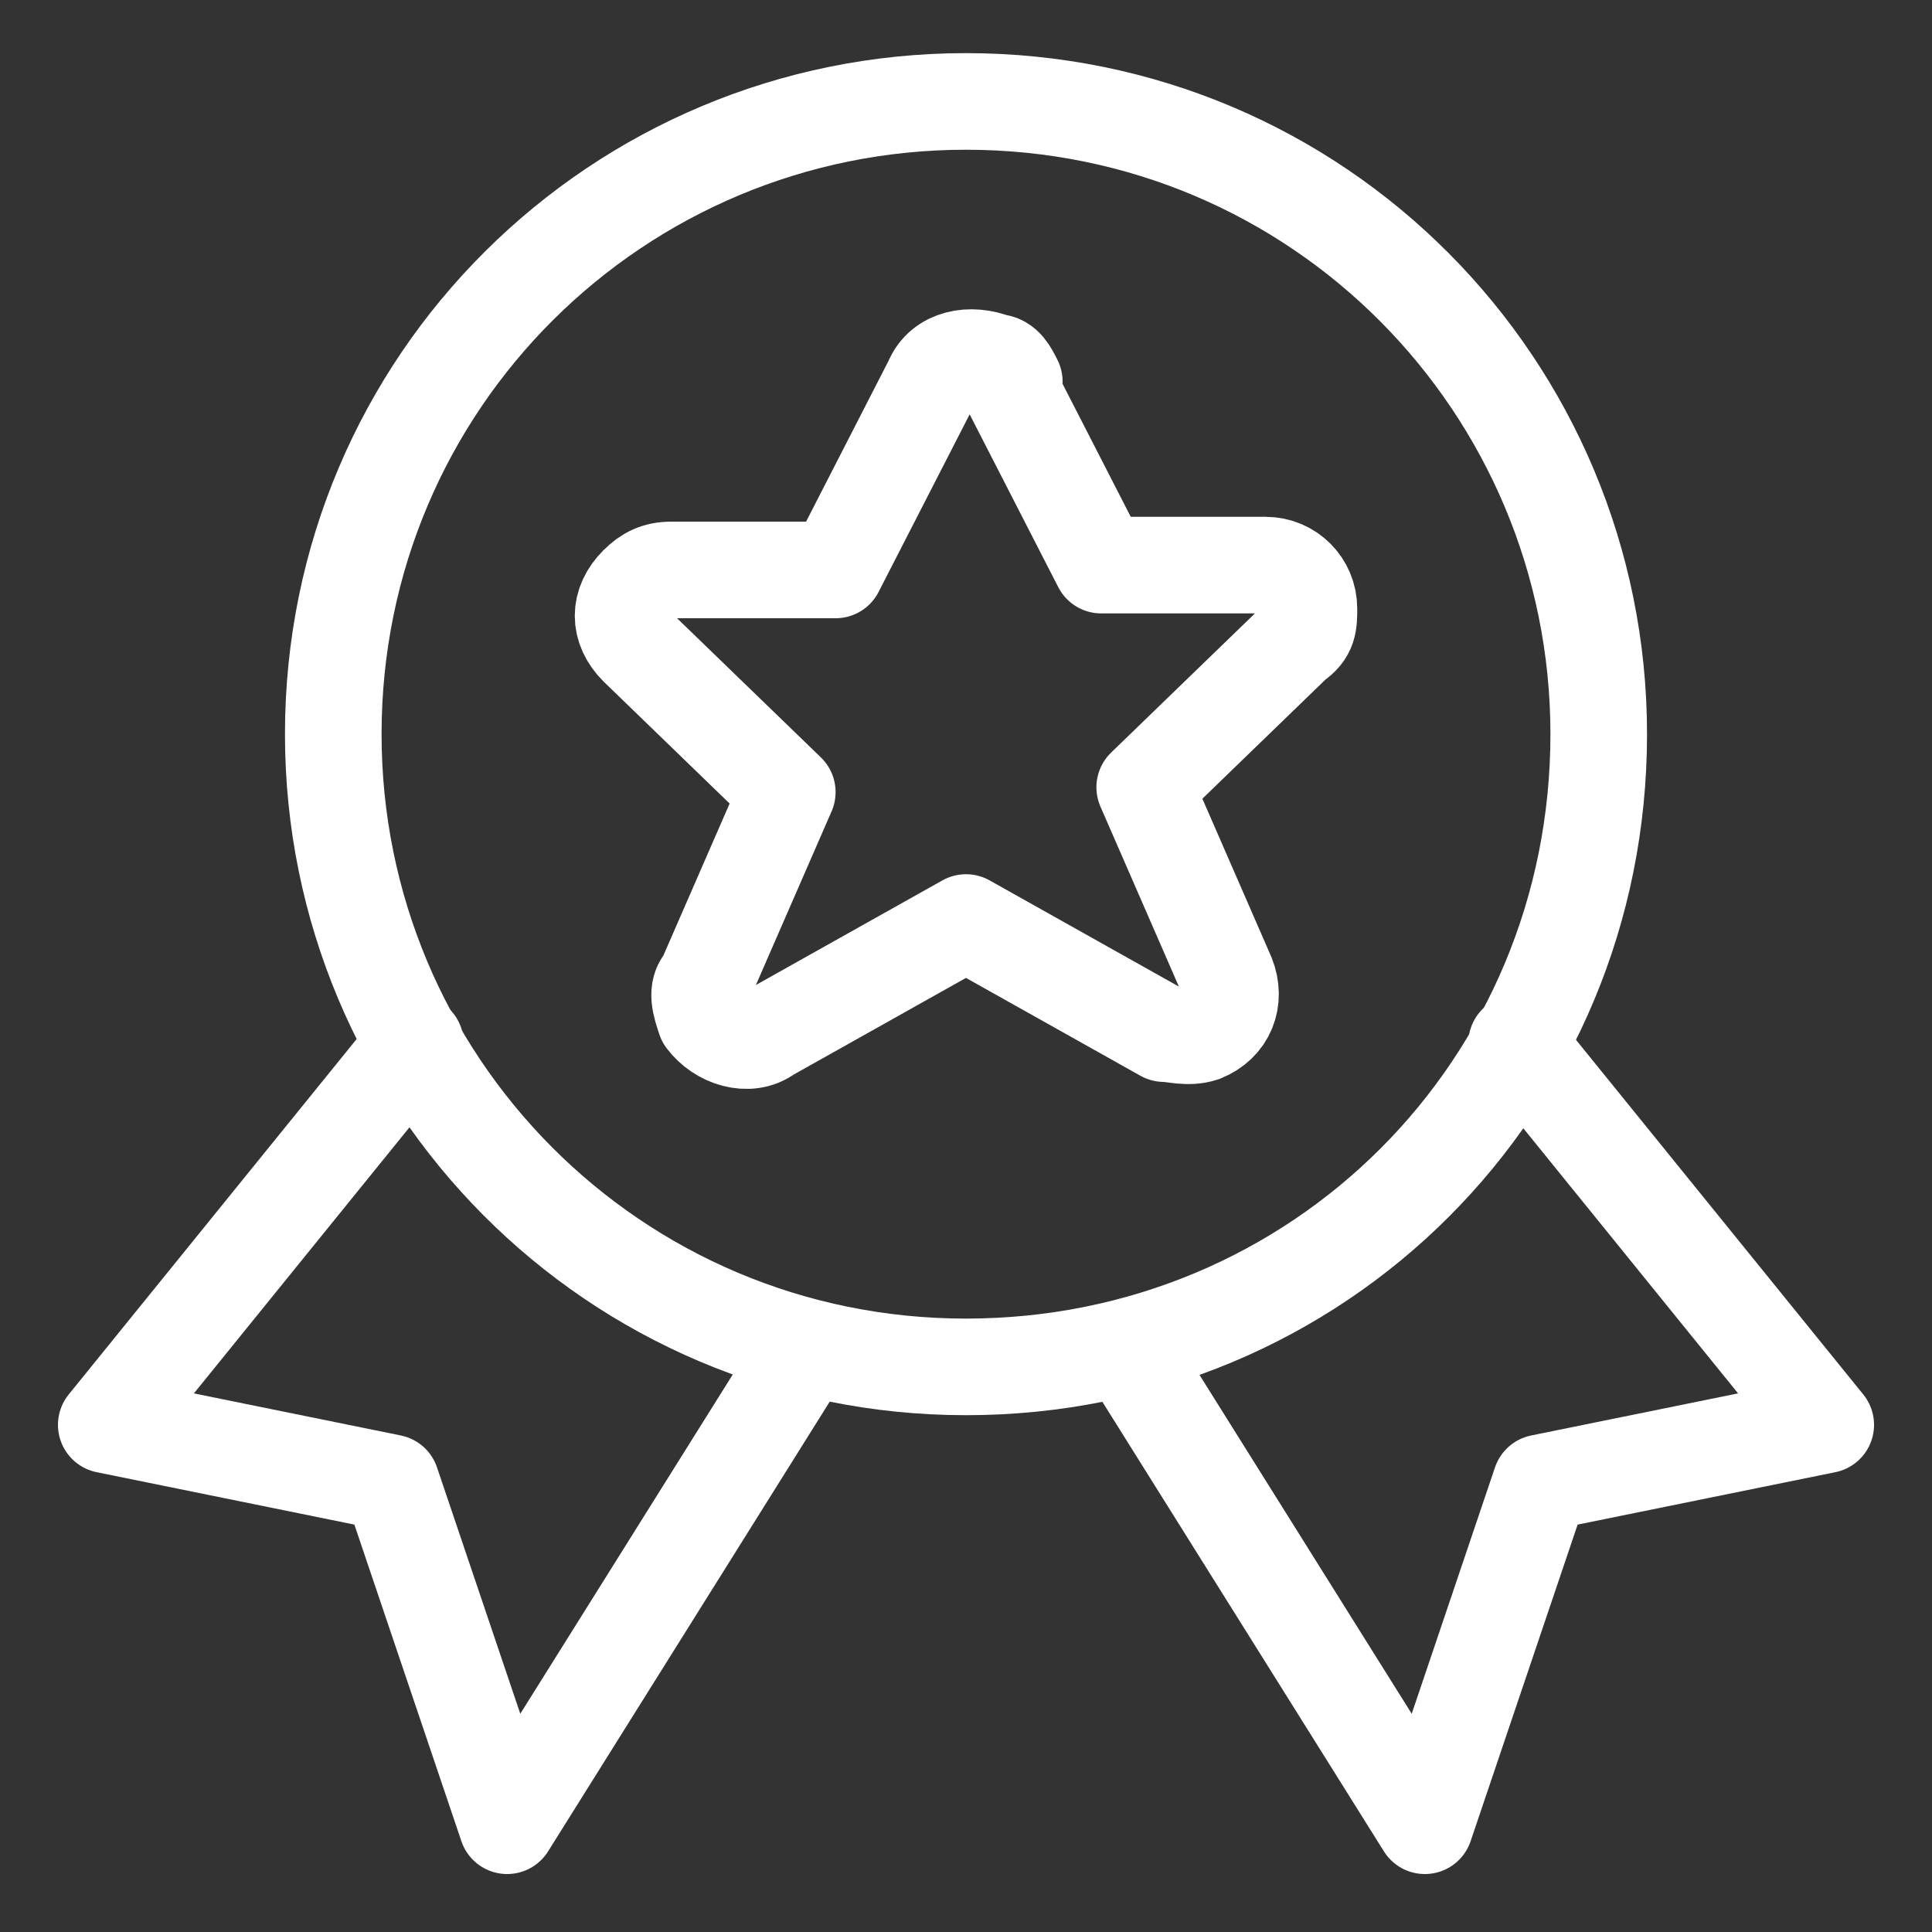
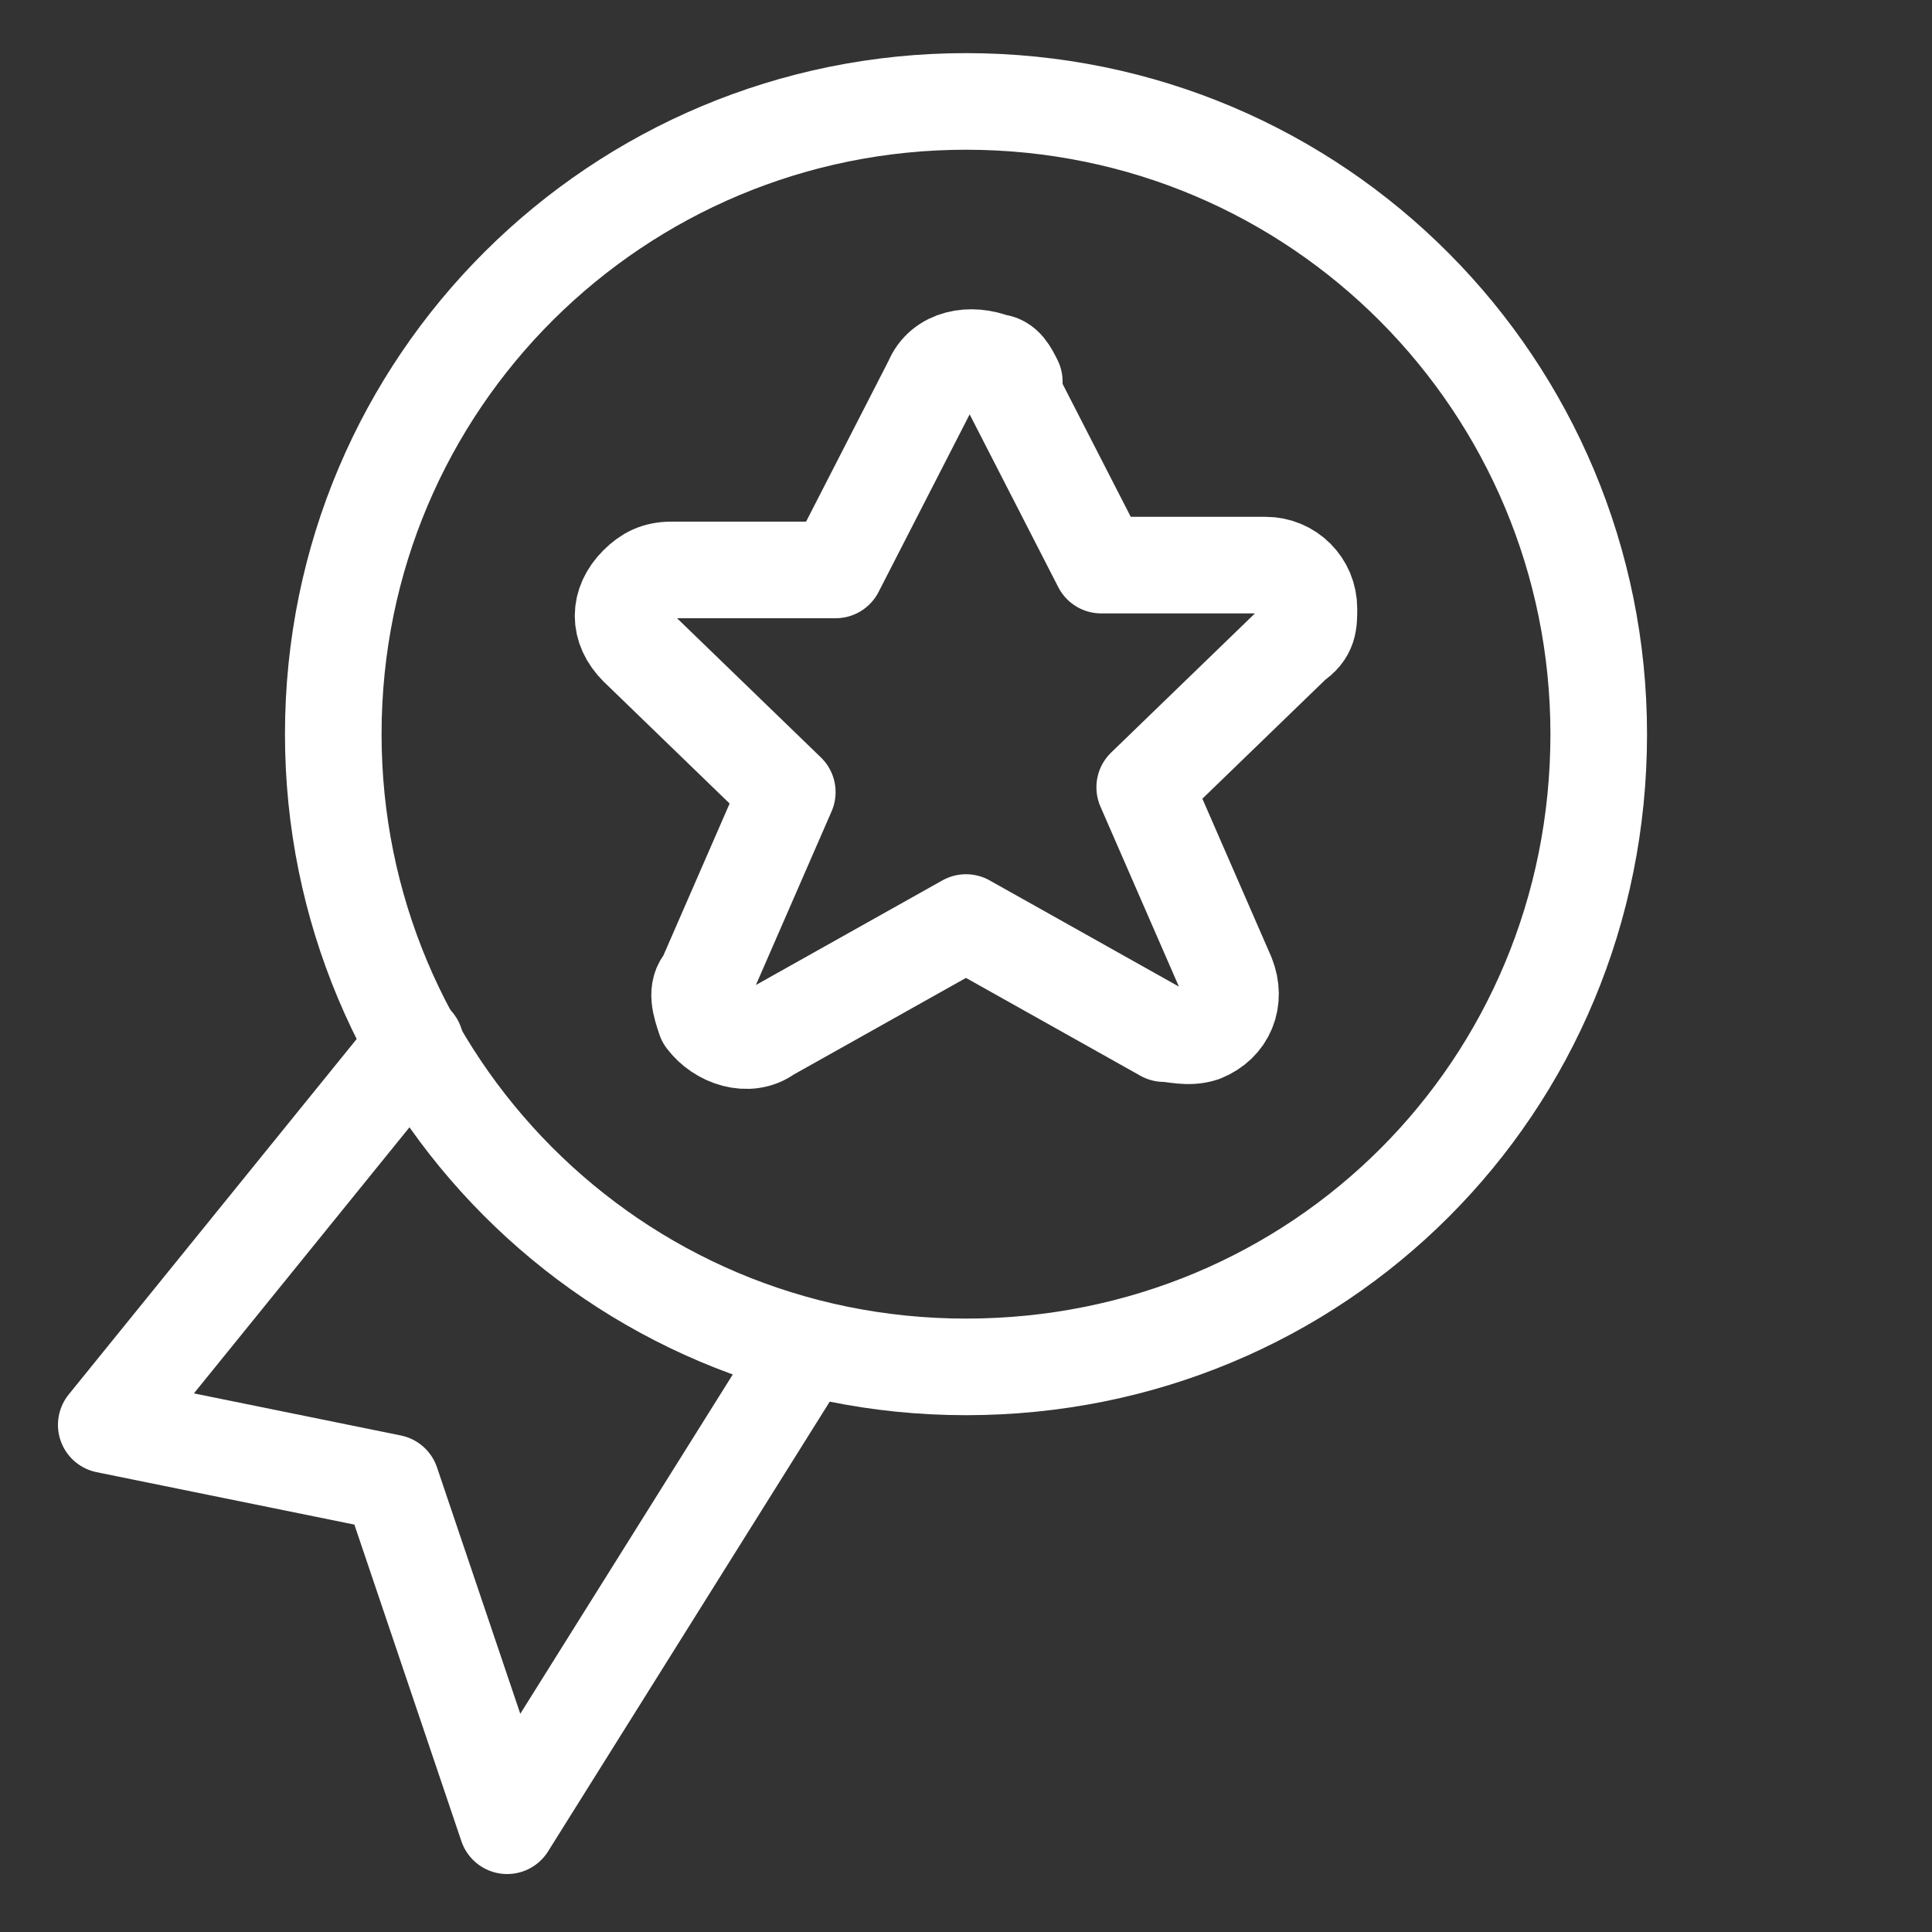
<svg xmlns="http://www.w3.org/2000/svg" id="Award-Ribbon-Star-1--Streamline-Ultimate.svg" version="1.1" viewBox="0 0 40 40">
  <rect x="0" y="0" width="40" height="40" fill="#333333" stroke="none" />
  <defs>
    <style>
      .cls-1 {
        fill: none;
        stroke: #fff;
        stroke-linecap: round;
        stroke-linejoin: round;
        stroke-width: 2px;
      }
    </style>
  </defs>
  <path class="cls-1" d="M8.6,21.6l-6.4,7.9,5.9,1.2,2.4,7.1,6.2-9.9" />
-   <path class="cls-1" d="M31.4,21.6l6.4,7.9-5.9,1.2-2.4,7.1-6.2-9.9" />
-   <path class="cls-1" d="M6.9,15.2c0,7.2,5.8,13.1,13.1,13.1s13.1-5.8,13.1-13.1h0c0-7.2-5.8-13.1-13.1-13.1-7.2,0-13.1,5.8-13.1,13.1h0Z" />
+   <path class="cls-1" d="M6.9,15.2c0,7.2,5.8,13.1,13.1,13.1s13.1-5.8,13.1-13.1c0-7.2-5.8-13.1-13.1-13.1-7.2,0-13.1,5.8-13.1,13.1h0Z" />
  <path class="cls-1" d="M20.8,7.8l2,3.9h3.4c.5,0,.9.4.9.9,0,.3,0,.5-.3.7l-3.1,3,1.7,3.9c.2.5,0,1-.5,1.2-.3.1-.6,0-.8,0l-4.1-2.3-4.1,2.3c-.4.3-1,.1-1.3-.3-.1-.3-.2-.6,0-.8l1.7-3.9-3.1-3c-.4-.4-.4-.9,0-1.3.2-.2.4-.3.7-.3h3.4l2-3.9c.2-.5.8-.6,1.3-.4.2,0,.3.2.4.4Z" />
</svg>